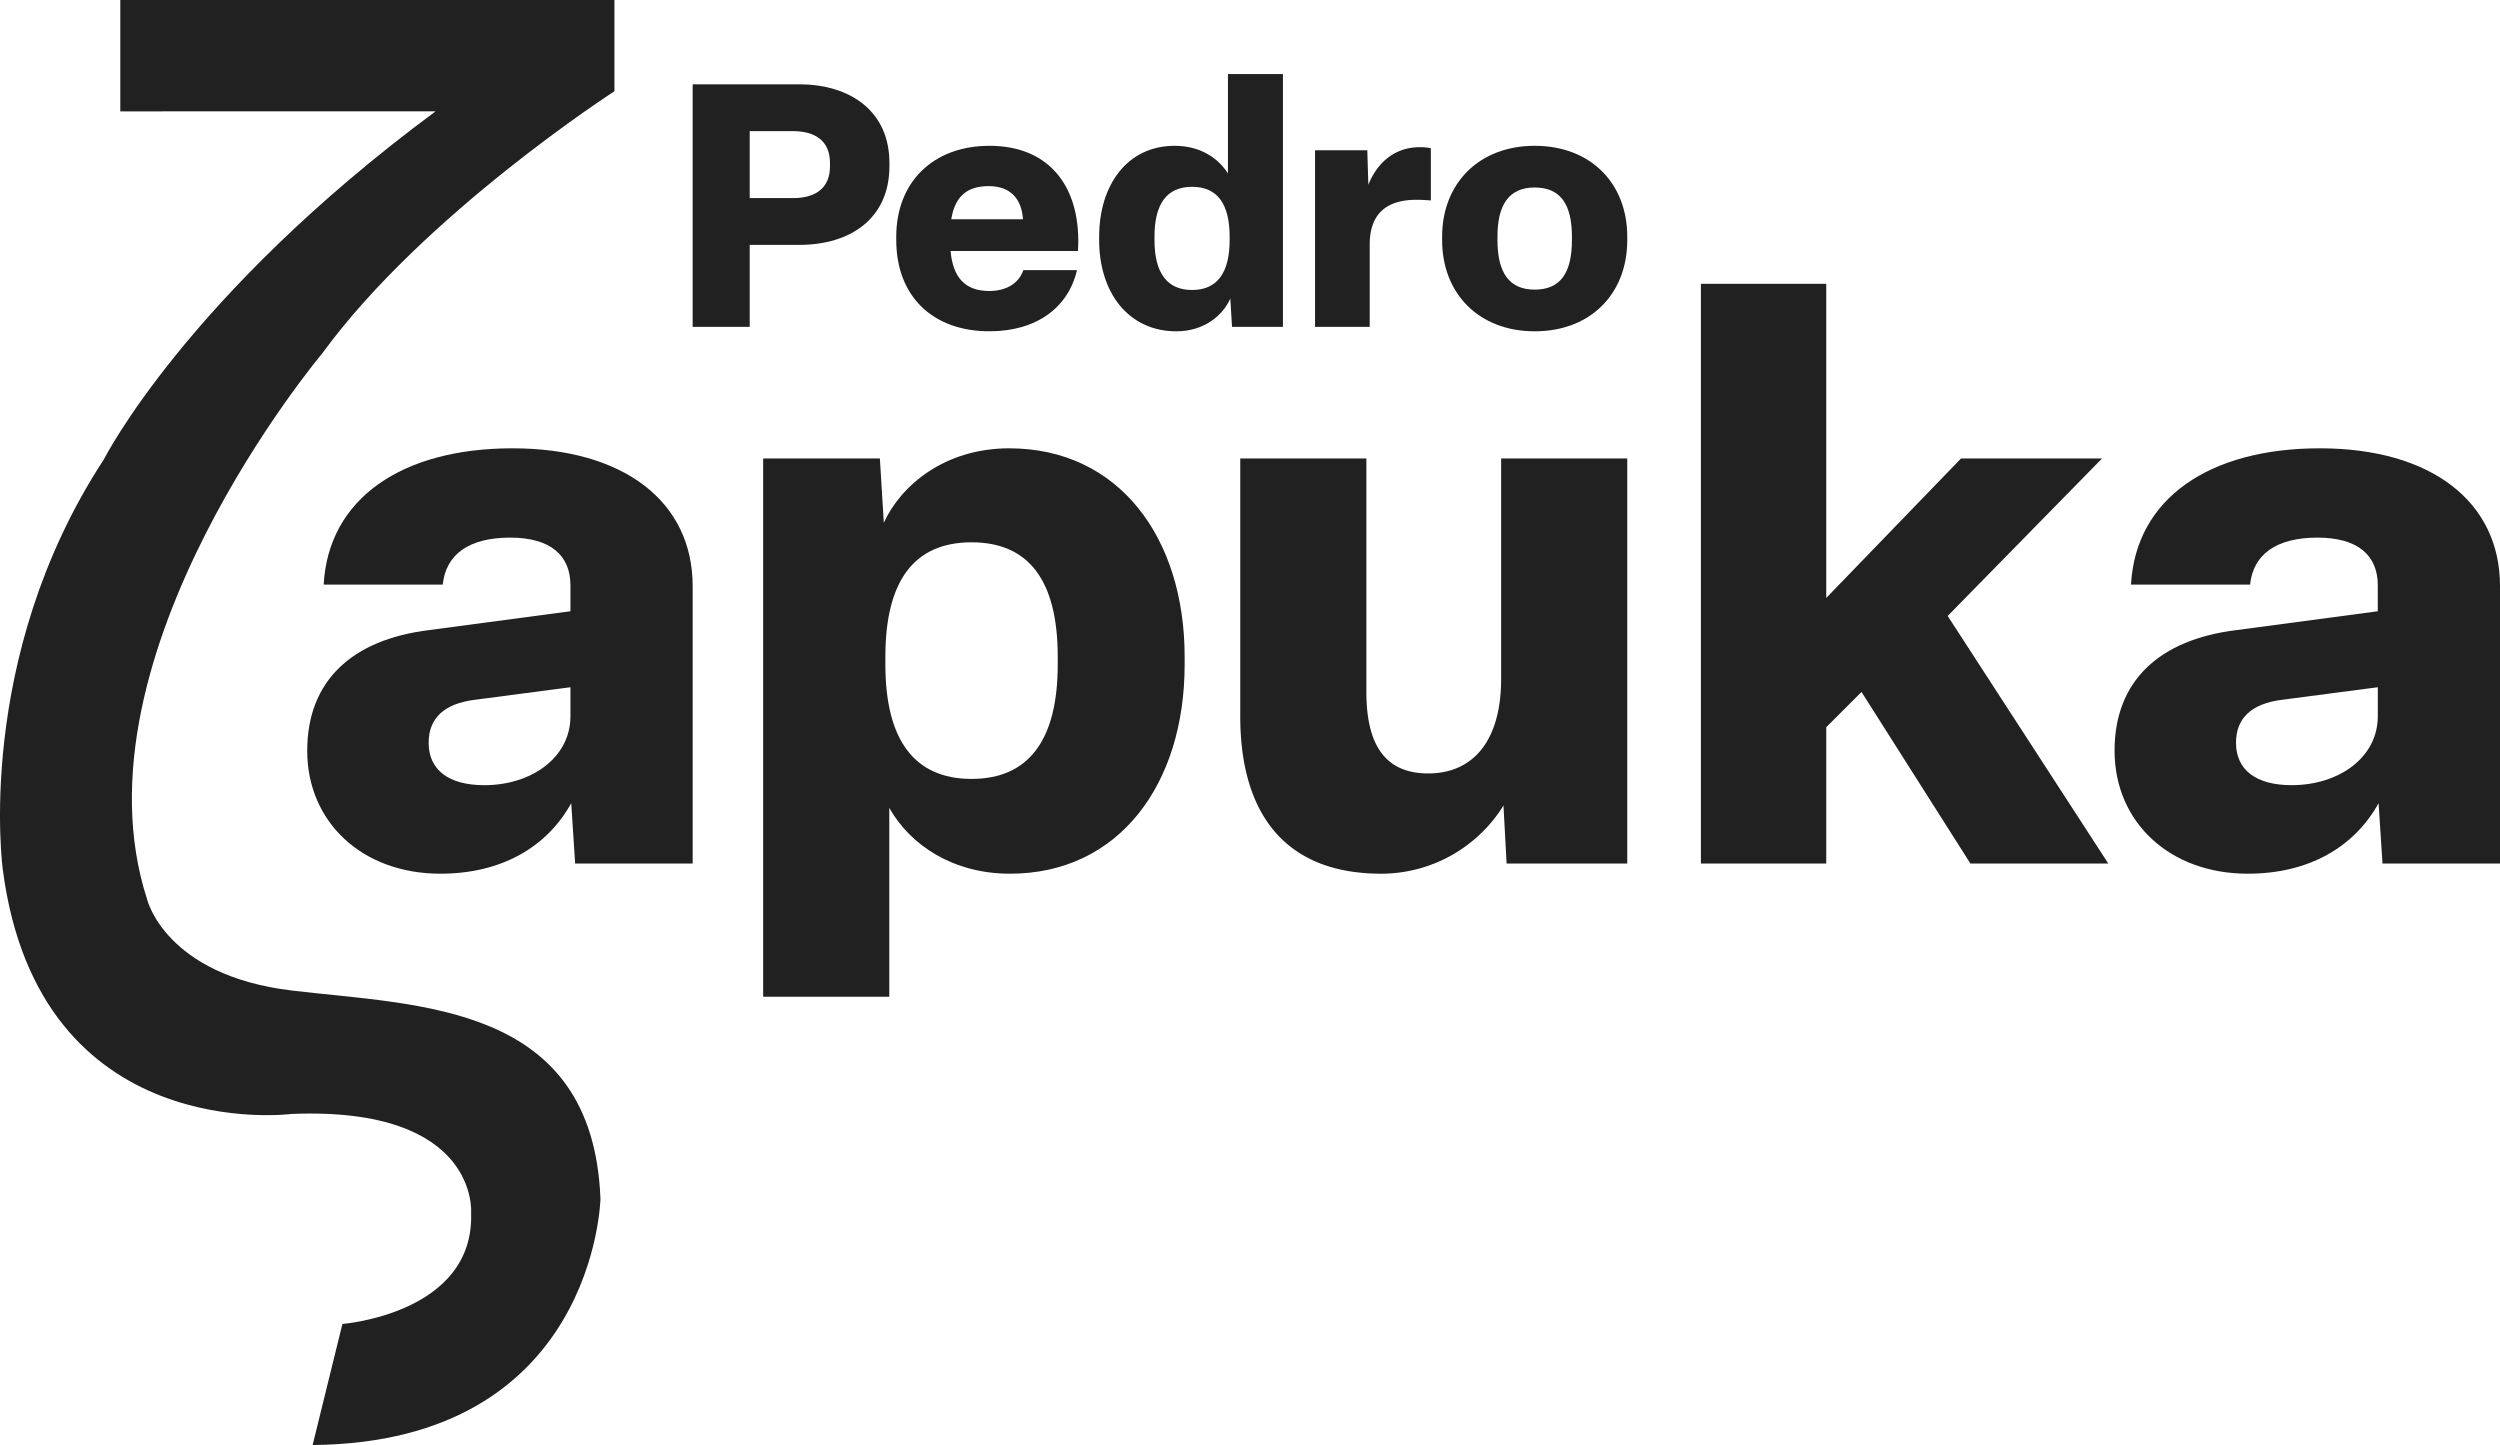
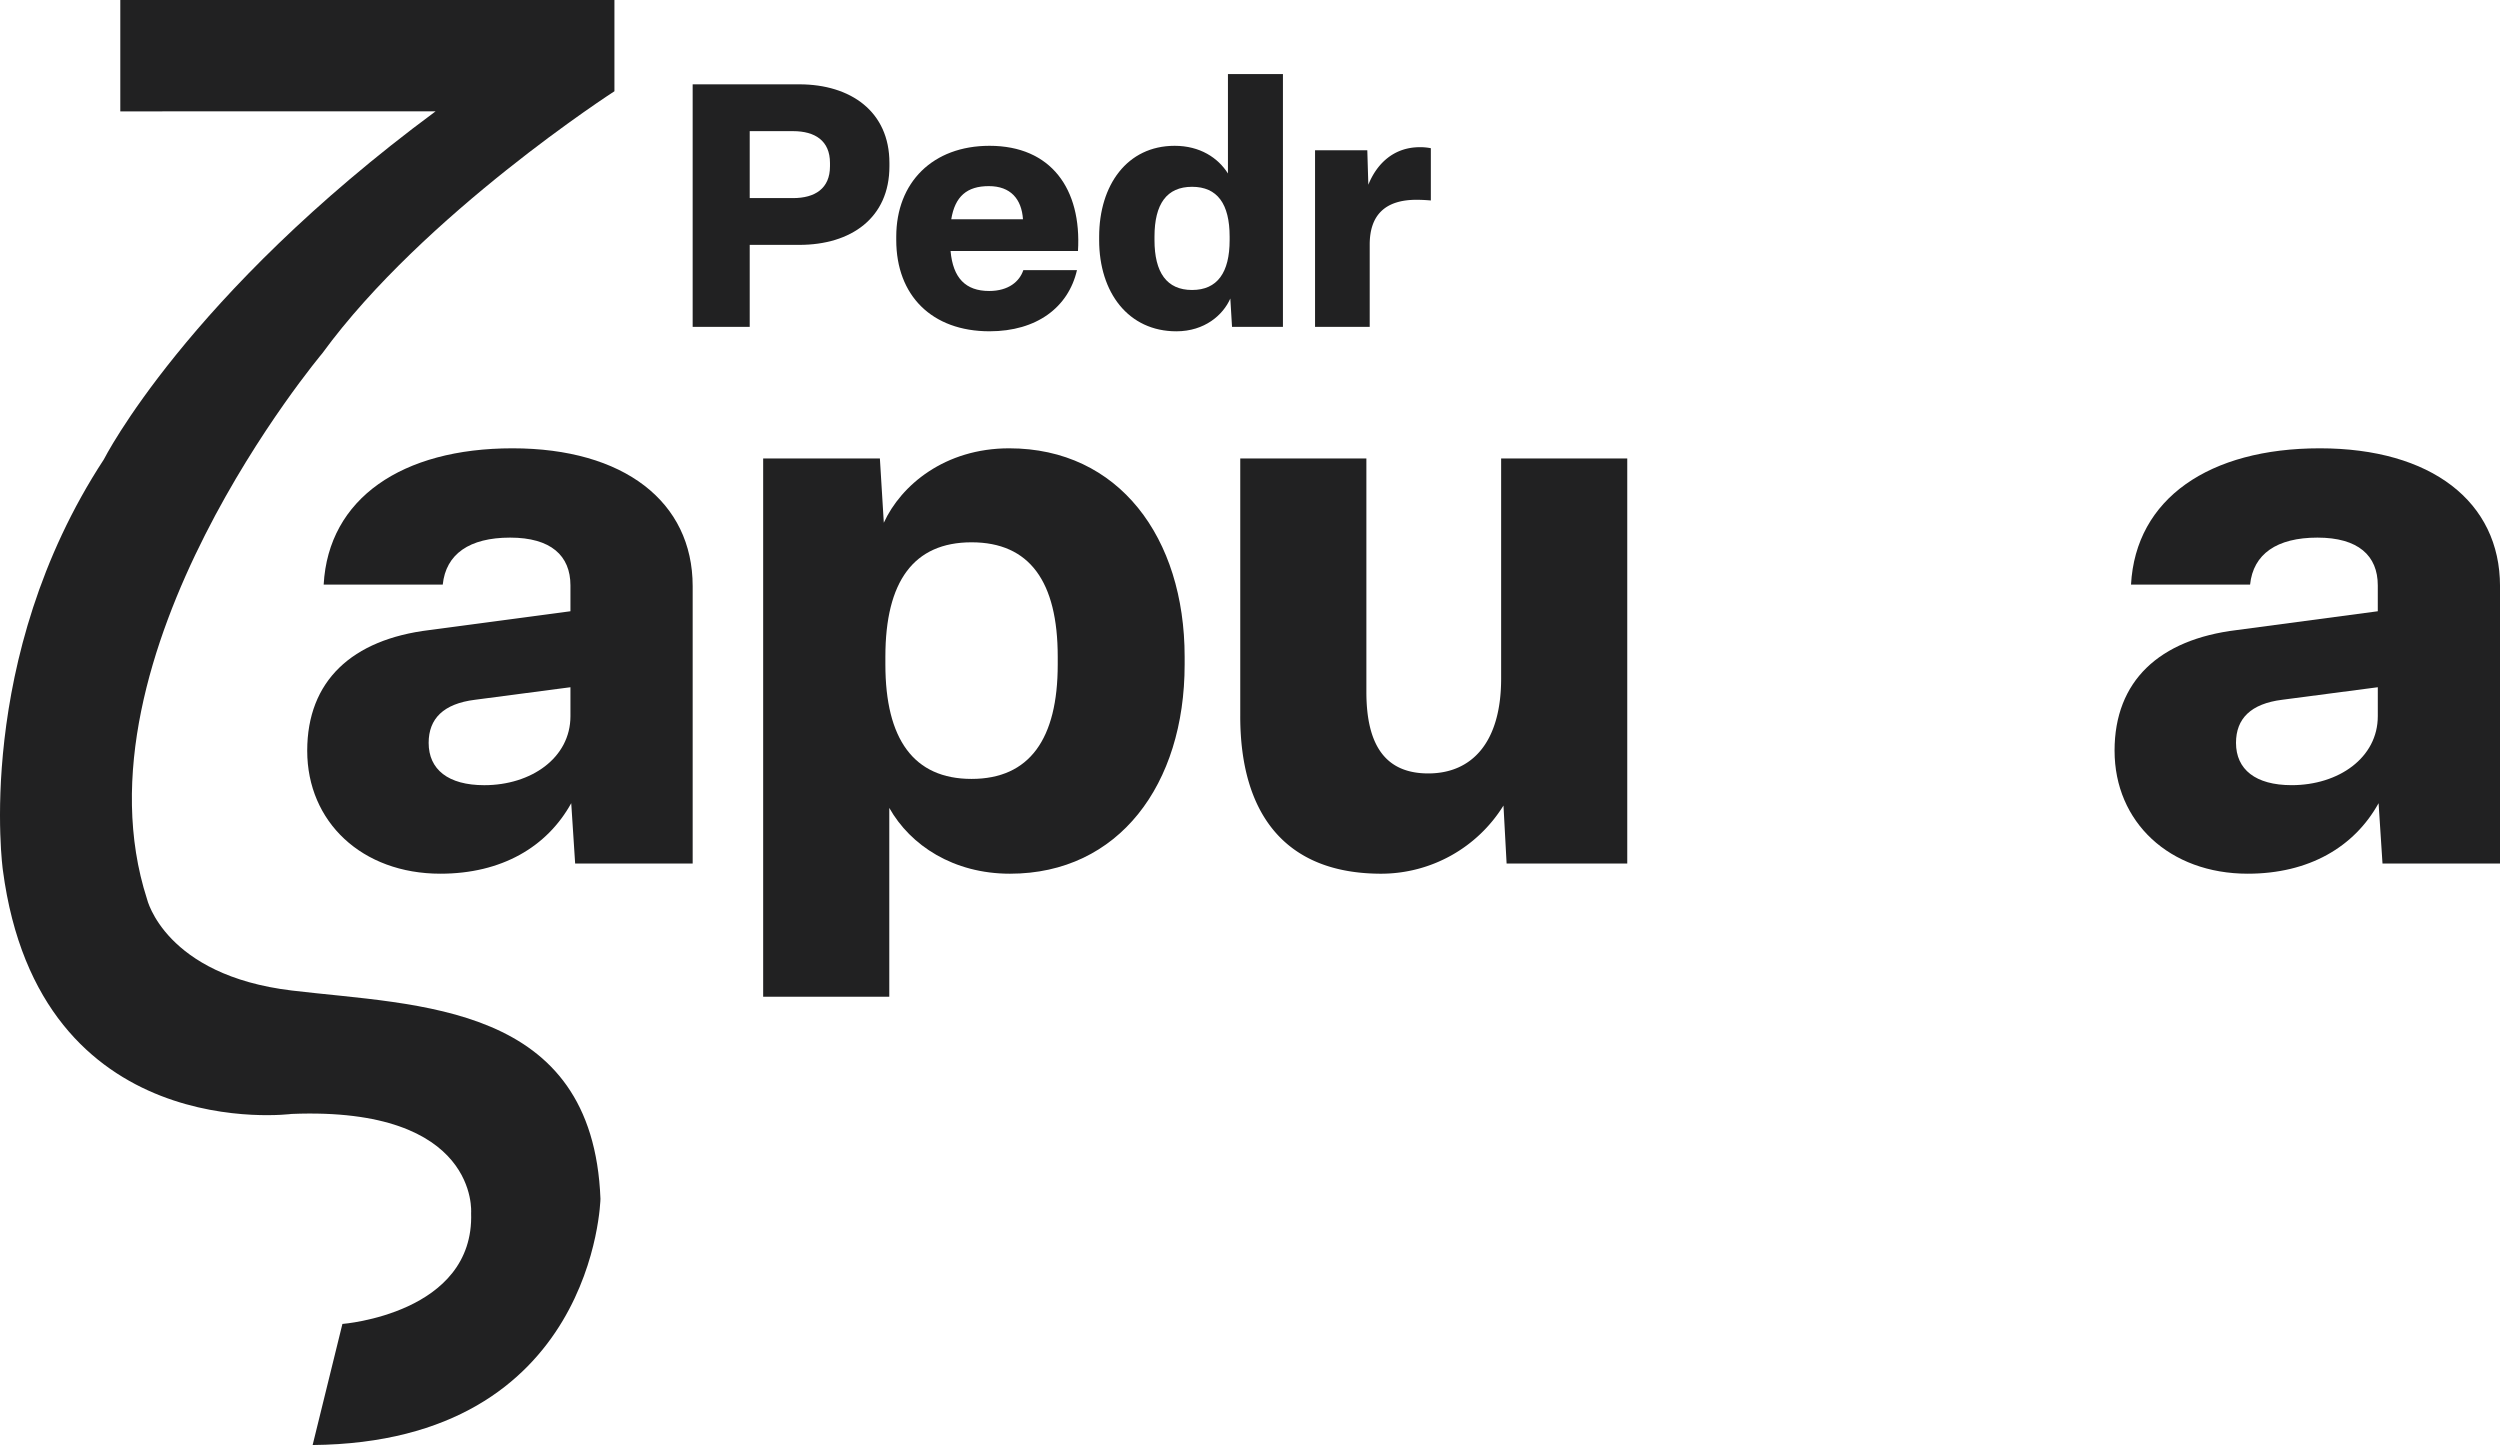
<svg xmlns="http://www.w3.org/2000/svg" id="Grupo_18" data-name="Grupo 18" width="646.496" height="373.681" viewBox="0 0 646.496 373.681">
  <defs>
    <clipPath id="clip-path">
      <rect id="Rectángulo_12" data-name="Rectángulo 12" width="646.496" height="373.681" fill="none" />
    </clipPath>
  </defs>
  <g id="Grupo_17" data-name="Grupo 17" clip-path="url(#clip-path)">
    <path id="Trazado_9" data-name="Trazado 9" d="M179.121,84.526V21.807h27.562c13.338,0,23.32,7.067,23.32,20.317v.884c0,13.339-9.893,20.317-23.32,20.317H193.874v21.2Zm14.753-33.3h11.219c5.653,0,9.54-2.474,9.54-8.215v-.884c0-5.742-3.887-8.215-9.54-8.215H193.874Z" fill="#212122" />
    <path id="Trazado_10" data-name="Trazado 10" d="M231.769,62.088v-.883c0-14.045,9.452-23.5,24.117-23.5,15.9,0,23.85,11.13,22.878,27.207H245.815c.618,6.979,3.887,10.336,9.982,10.336,5.035,0,7.862-2.474,8.834-5.389H278.5c-2.209,9.629-10.424,15.812-22.614,15.812-14.929,0-24.117-9.275-24.117-23.586M264.542,56.7c-.353-5.212-3.18-8.569-8.834-8.569s-8.745,2.65-9.717,8.569Z" fill="#212122" />
    <path id="Trazado_11" data-name="Trazado 11" d="M284.24,62.089v-.883c0-13.339,7.244-23.5,19.523-23.5,6.537,0,11.218,3.092,13.78,7.155v-25.7h14.223V84.526H318.6l-.441-7.332c-1.855,4.241-6.626,8.481-13.958,8.481-12.366,0-19.964-9.982-19.964-23.586m33.745,0v-.883c0-8.48-3.18-12.9-9.717-12.9s-9.717,4.418-9.717,12.9v.883c0,8.392,3.18,12.9,9.717,12.9s9.717-4.5,9.717-12.9" fill="#212122" />
-     <path id="Trazado_12" data-name="Trazado 12" d="M340.068,84.526V38.856h13.515l.266,8.922c2.119-5.3,6.448-9.717,13.338-9.717a13.954,13.954,0,0,1,2.827.265V51.842c-.972-.089-2.385-.177-3.71-.177-8.216,0-12.1,4.063-12.1,11.572V84.526Z" fill="#212122" />
-     <path id="Trazado_13" data-name="Trazado 13" d="M372.929,62.089v-.883c0-13.781,9.541-23.5,23.939-23.5,14.488,0,23.94,9.717,23.94,23.5v.883c0,13.869-9.452,23.586-23.94,23.586-14.4,0-23.939-9.717-23.939-23.586m33.568,0v-.883c0-8.3-2.915-12.721-9.629-12.721-6.625,0-9.628,4.417-9.628,12.721v.883c0,8.392,3,12.809,9.628,12.809,6.714,0,9.629-4.417,9.629-12.809" fill="#212122" />
+     <path id="Trazado_12" data-name="Trazado 12" d="M340.068,84.526V38.856h13.515l.266,8.922c2.119-5.3,6.448-9.717,13.338-9.717a13.954,13.954,0,0,1,2.827.265V51.842c-.972-.089-2.385-.177-3.71-.177-8.216,0-12.1,4.063-12.1,11.572V84.526" fill="#212122" />
    <path id="Trazado_14" data-name="Trazado 14" d="M79.445,194.133c0-18.03,11.548-28.768,31.605-31.2l36.466-4.862v-6.686c0-7.7-5.065-12.358-15.6-12.358s-16.613,4.255-17.423,12.156H83.7c1.216-22.285,20.259-35.251,48.824-35.251,28.768,0,46.6,13.776,46.6,35.656v71.717H148.732l-1.013-15.6c-6.28,11.345-18.032,18.233-33.834,18.233-20.259,0-34.44-13.371-34.44-31.807m68.071-8.914v-7.5L122.8,180.964c-8.1,1.014-11.952,4.863-11.952,11.143,0,6.888,5.063,10.941,14.383,10.941,12.156,0,22.285-7.091,22.285-17.829" fill="#212122" />
    <path id="Trazado_15" data-name="Trazado 15" d="M197.352,257.747V118.566h30.185l1.014,16.613c4.457-9.725,15.8-19.246,32.414-19.246,28.364,0,45.381,23.1,45.381,53.89v2.025c0,31-17.017,54.092-45.178,54.092-14.586,0-25.728-7.293-31.2-17.018v48.825Zm76.175-85.9v-2.025c0-19.449-7.294-29.58-22.285-29.58s-22.285,10.131-22.285,29.58v2.025c0,19.247,7.293,29.578,22.285,29.578s22.285-10.331,22.285-29.578" fill="#212122" />
    <path id="Trazado_16" data-name="Trazado 16" d="M320.728,185.219V118.566h32.617v60.373c0,13.979,5.065,21.069,16.005,21.069,11.345,0,18.841-8.1,18.841-24.513V118.566h32.616v104.74h-31.2l-.81-14.992a37.256,37.256,0,0,1-31.605,17.626c-25.121,0-36.466-15.8-36.466-40.721" fill="#212122" />
-     <path id="Trazado_17" data-name="Trazado 17" d="M472.265,188.055v35.251H439.85V73.388h32.415v81.239l34.846-36.061h36.466l-39.91,40.721L545.2,223.306H509.541l-28.159-44.367Z" fill="#212122" />
    <path id="Trazado_18" data-name="Trazado 18" d="M546.821,194.133c0-18.03,11.548-28.768,31.605-31.2l36.466-4.862v-6.686c0-7.7-5.065-12.358-15.6-12.358s-16.614,4.255-17.424,12.156H551.076c1.215-22.285,20.259-35.251,48.825-35.251,28.768,0,46.6,13.776,46.6,35.656v71.717h-30.39l-1.013-15.6c-6.28,11.345-18.03,18.233-33.832,18.233-20.259,0-34.441-13.371-34.441-31.807m68.071-8.914v-7.5l-24.717,3.241c-8.1,1.014-11.952,4.863-11.952,11.143,0,6.888,5.065,10.941,14.385,10.941,12.155,0,22.284-7.091,22.284-17.829" fill="#212122" />
    <path id="Trazado_19" data-name="Trazado 19" d="M31.11,0H158.891V23.6S109.622,55.344,83.346,91.368c0,0-65.692,78.067-45.327,141.131,0,0,4.6,19.708,37.444,23.649s77.844,3.175,79.815,53.867c0,0-1.331,63.01-74.432,63.666l7.7-31.313s34.16-2.627,33.284-28.685c0,0,2.19-27.591-46.422-25.62,0,0-65.254,8.54-74.669-63.064,0,0-7.623-54.606,26.112-106.187,0,0,21.4-42.385,85.782-90.013H31.11Z" fill="#212122" />
  </g>
</svg>